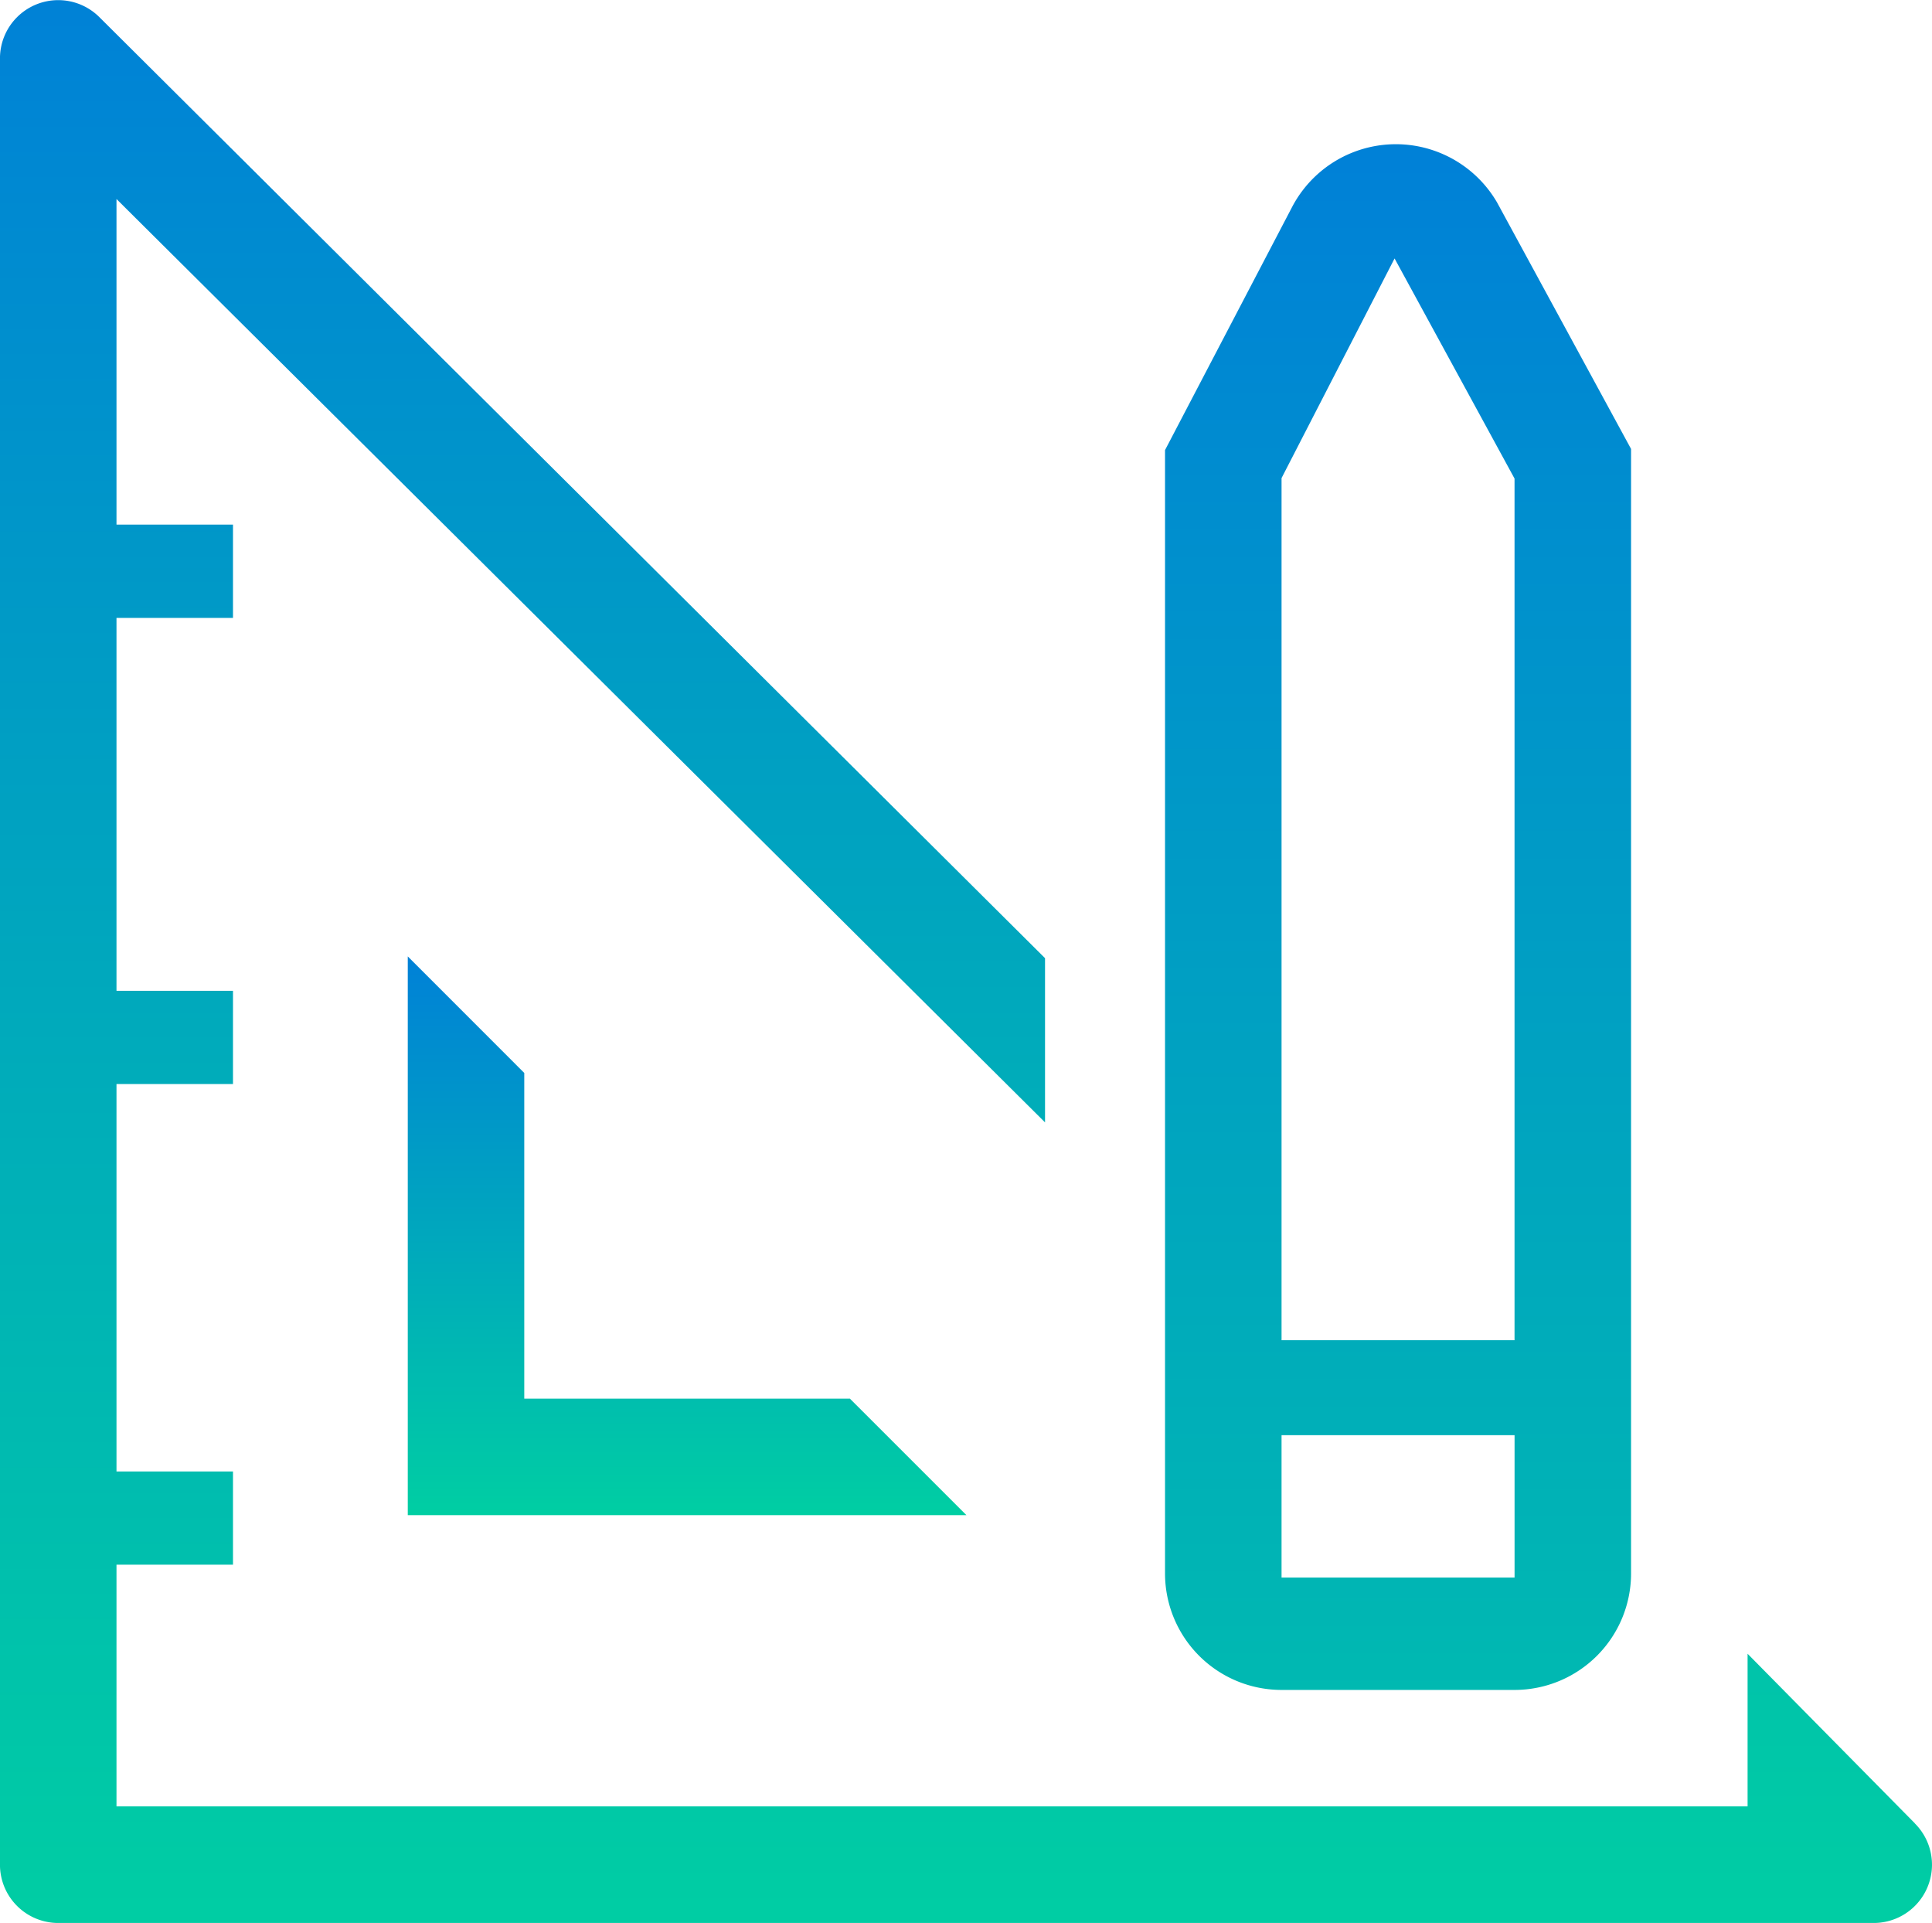
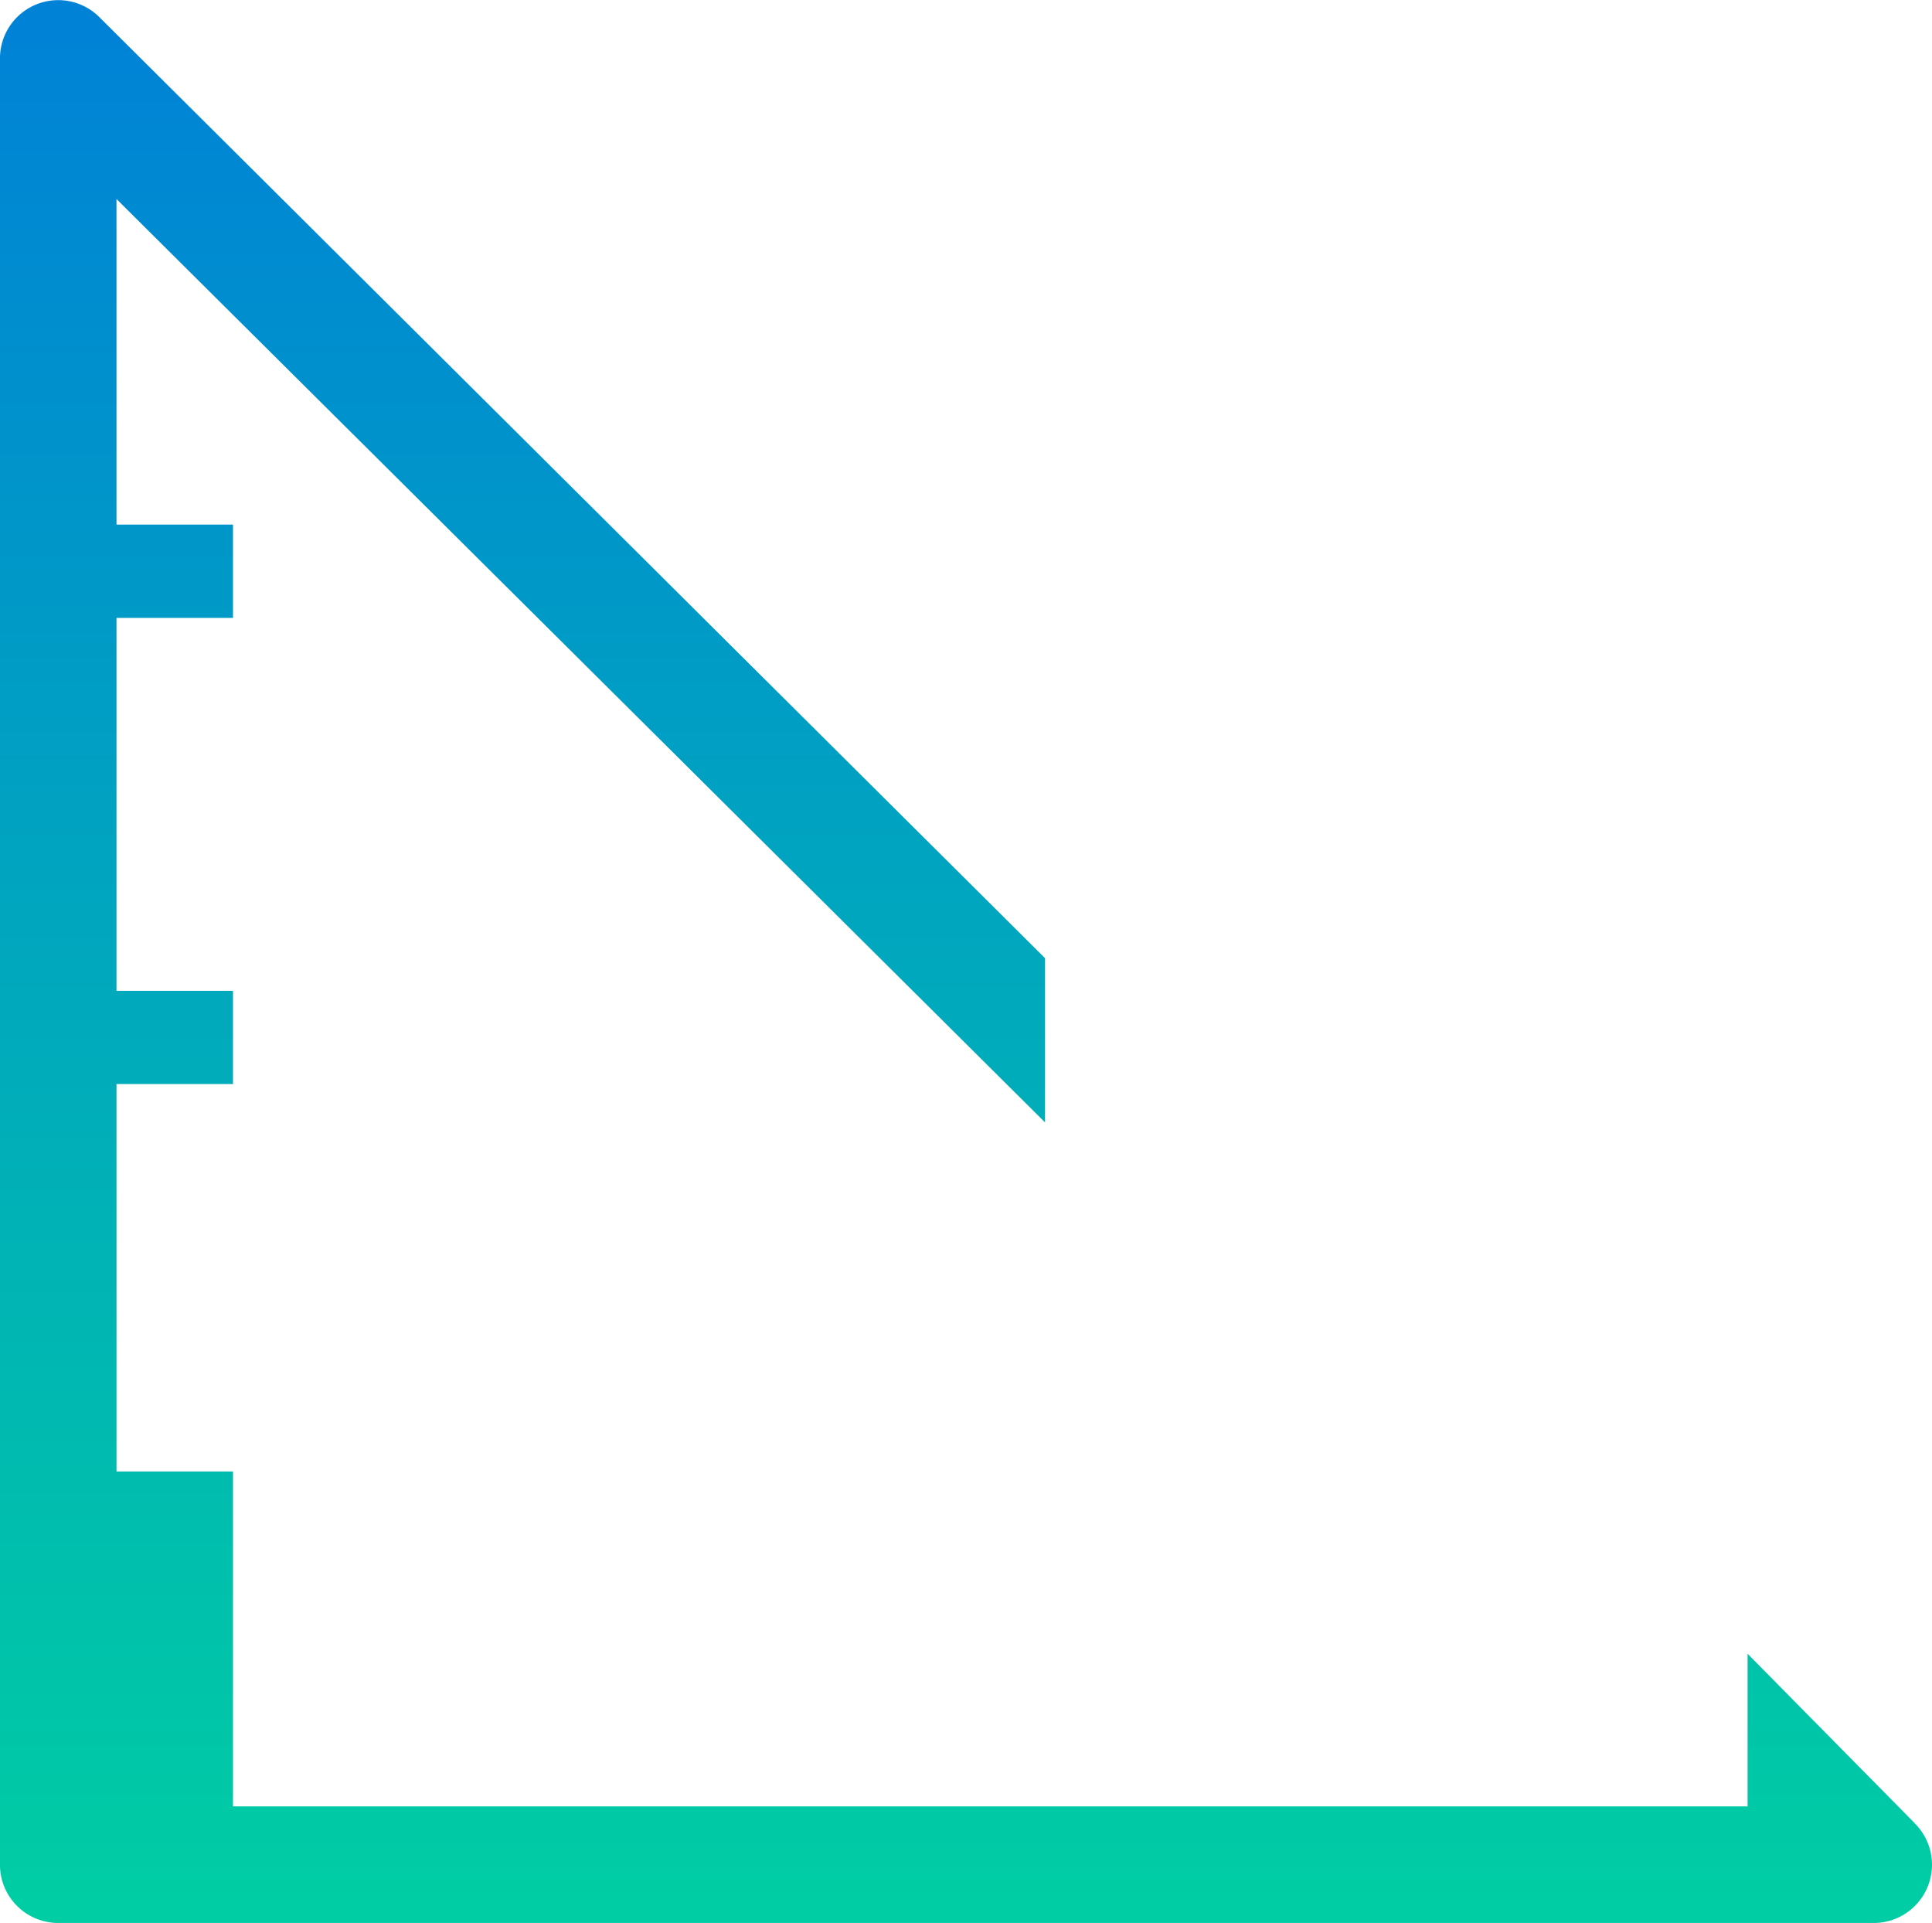
<svg xmlns="http://www.w3.org/2000/svg" width="64" height="63.691" viewBox="0 0 64 63.691">
  <defs>
    <linearGradient id="a" x1="0.5" x2="0.5" y2="1" gradientUnits="objectBoundingBox">
      <stop offset="0" stop-color="#0081d7" />
      <stop offset="1" stop-color="#00cea3" />
    </linearGradient>
  </defs>
  <g transform="translate(-2.667 -1.325)">
-     <path d="M12,23.213V41.719H30.506L26.646,37.86H15.859V27.073Z" transform="translate(4.175 9.79)" fill="url(#a)" />
-     <path d="M66.1,61.717,60.558,56.1v5.056H6.526V53.149h3.859V50.062H6.526V37.229h3.859V34.142H6.526V21.792h3.859V18.7H6.526V7.917L37.285,38.5V33.061L5.966,1.9a1.93,1.93,0,0,0-3.3,1.37V63.087a1.93,1.93,0,0,0,1.93,1.93H64.726a1.93,1.93,0,0,0,1.37-3.3Z" transform="translate(0 0)" fill="url(#a)" />
-     <path d="M33.193,55.822h7.719a3.859,3.859,0,0,0,3.859-3.859V14.719L40.333,6.556a3.879,3.879,0,0,0-6.793.154l-4.207,8.047v37.2A3.859,3.859,0,0,0,33.193,55.822Zm0-40.138,3.744-7.275L40.911,15.7v28.54H33.193Zm0,31.7h7.719V52.1H33.193Z" transform="translate(11.927 1.476)" fill="url(#a)" />
+     <path d="M66.1,61.717,60.558,56.1v5.056H6.526h3.859V50.062H6.526V37.229h3.859V34.142H6.526V21.792h3.859V18.7H6.526V7.917L37.285,38.5V33.061L5.966,1.9a1.93,1.93,0,0,0-3.3,1.37V63.087a1.93,1.93,0,0,0,1.93,1.93H64.726a1.93,1.93,0,0,0,1.37-3.3Z" transform="translate(0 0)" fill="url(#a)" />
  </g>
</svg>